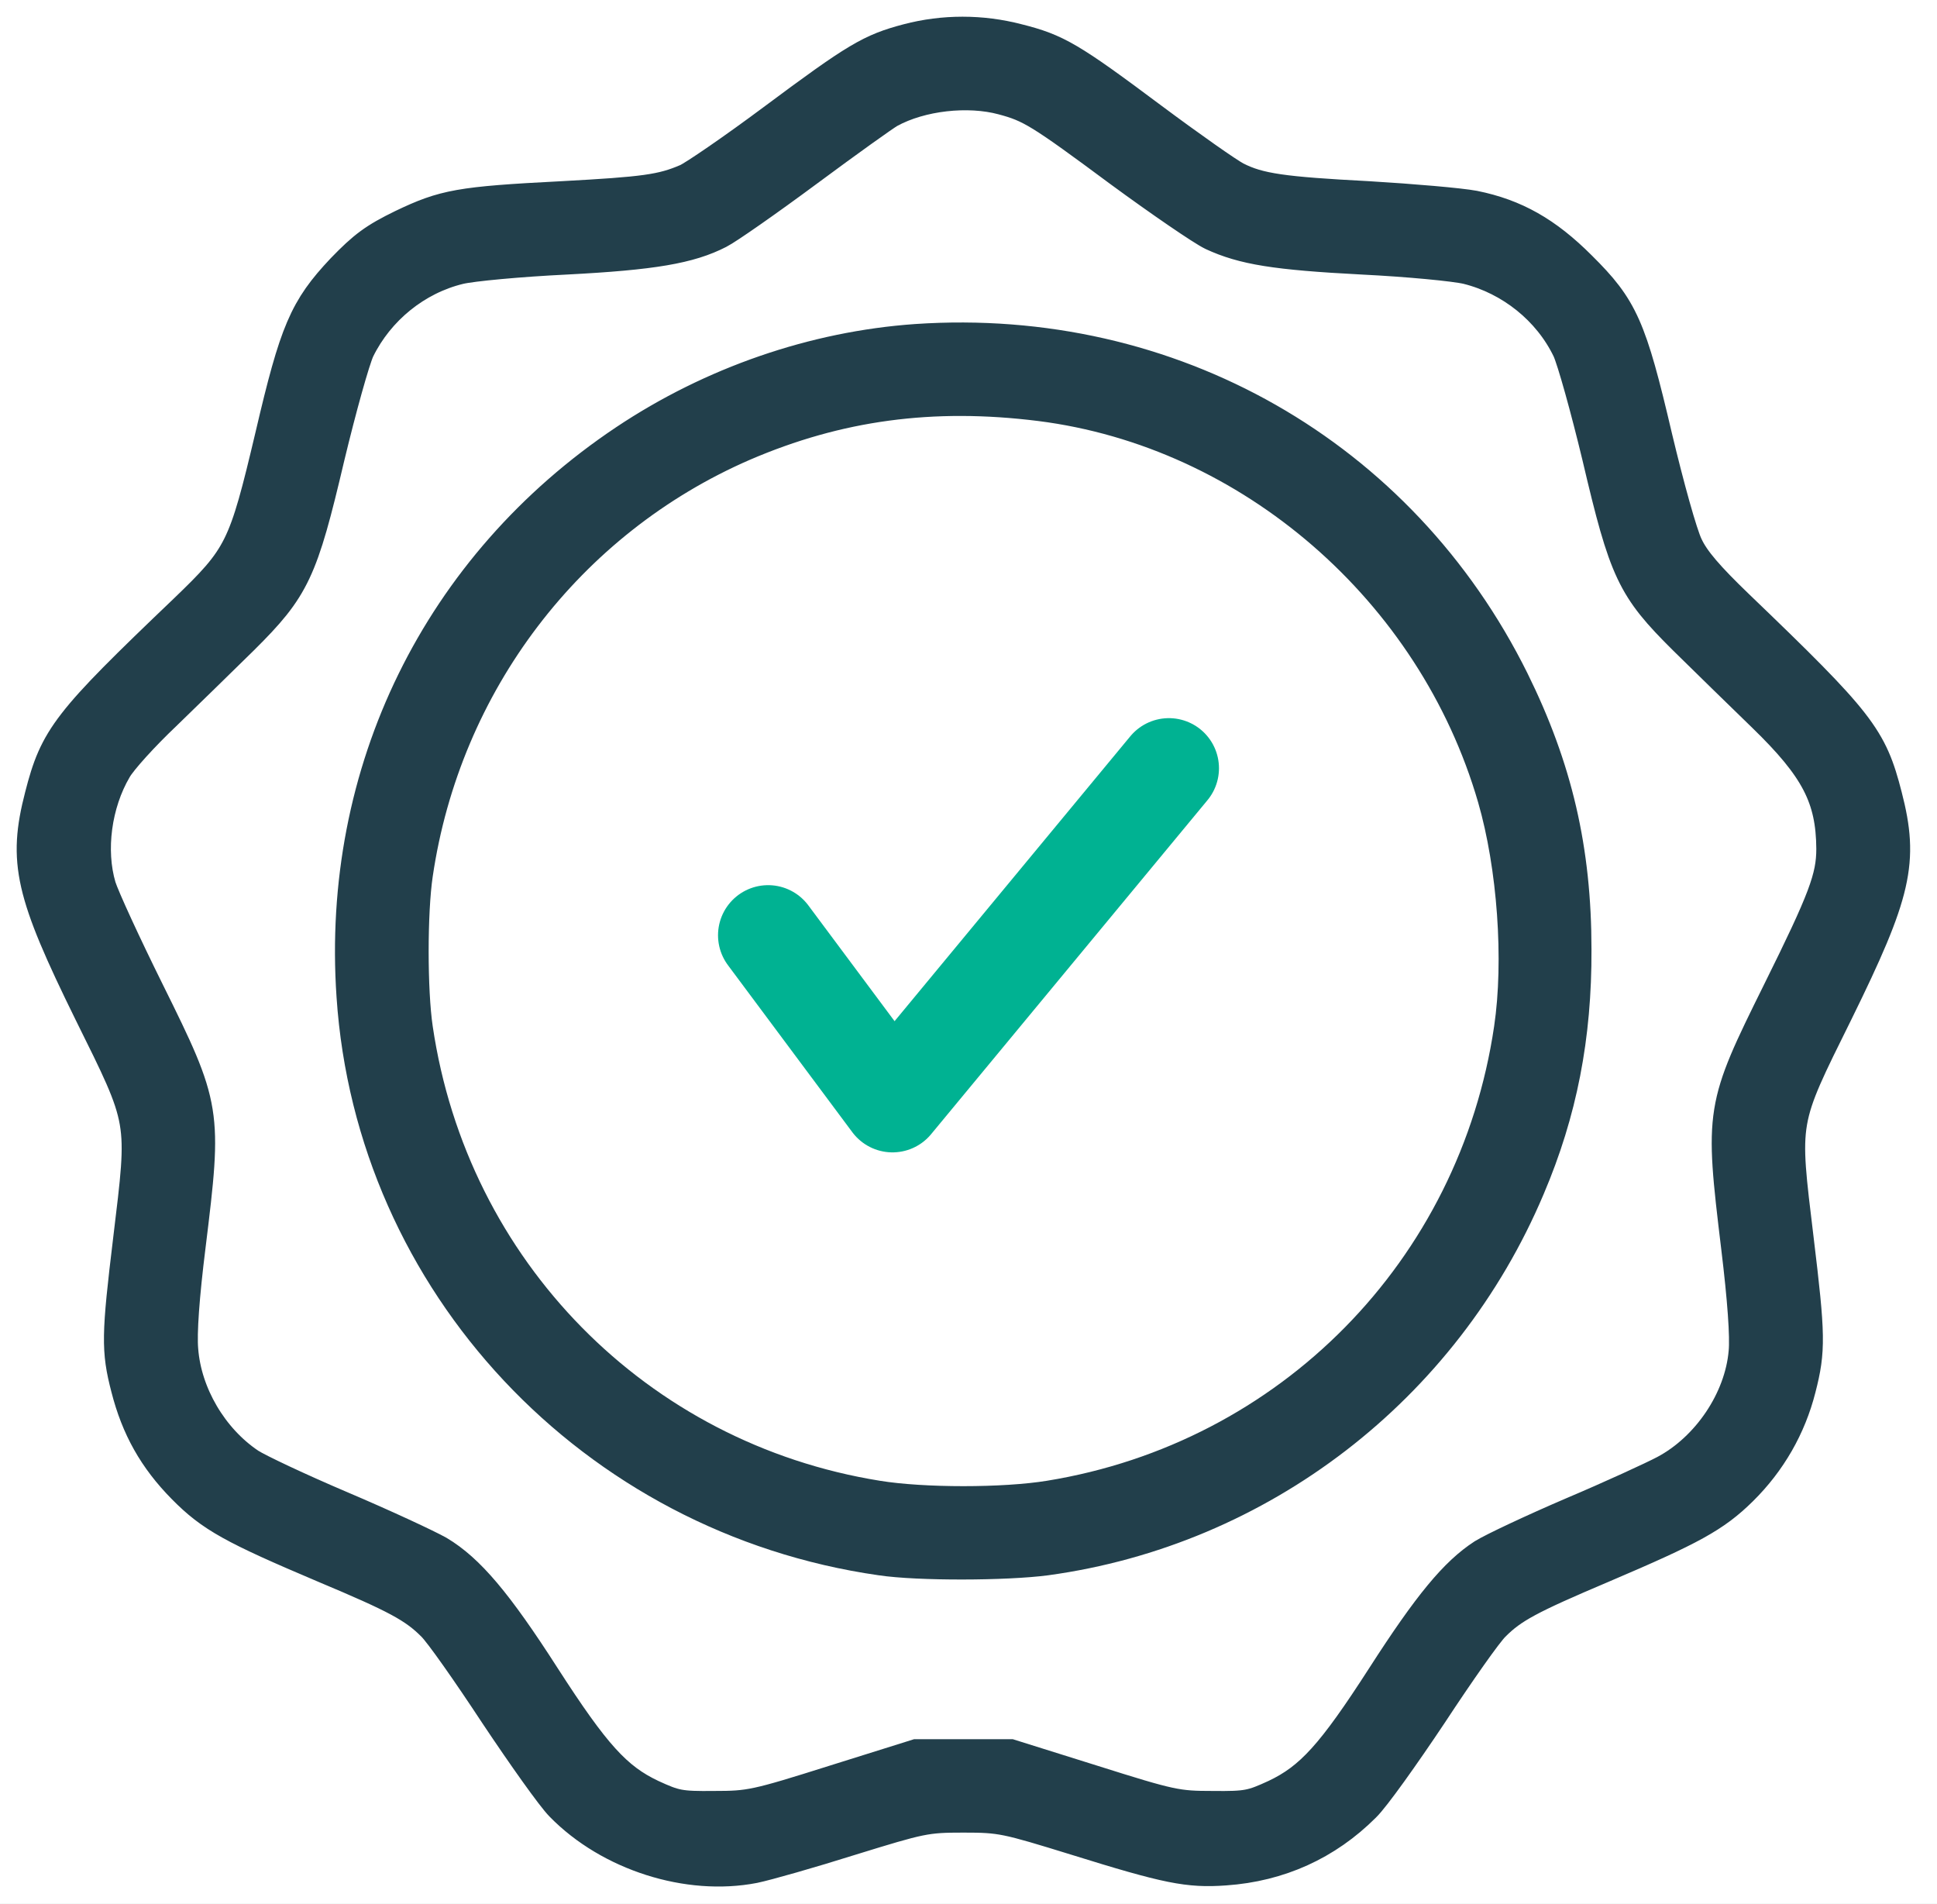
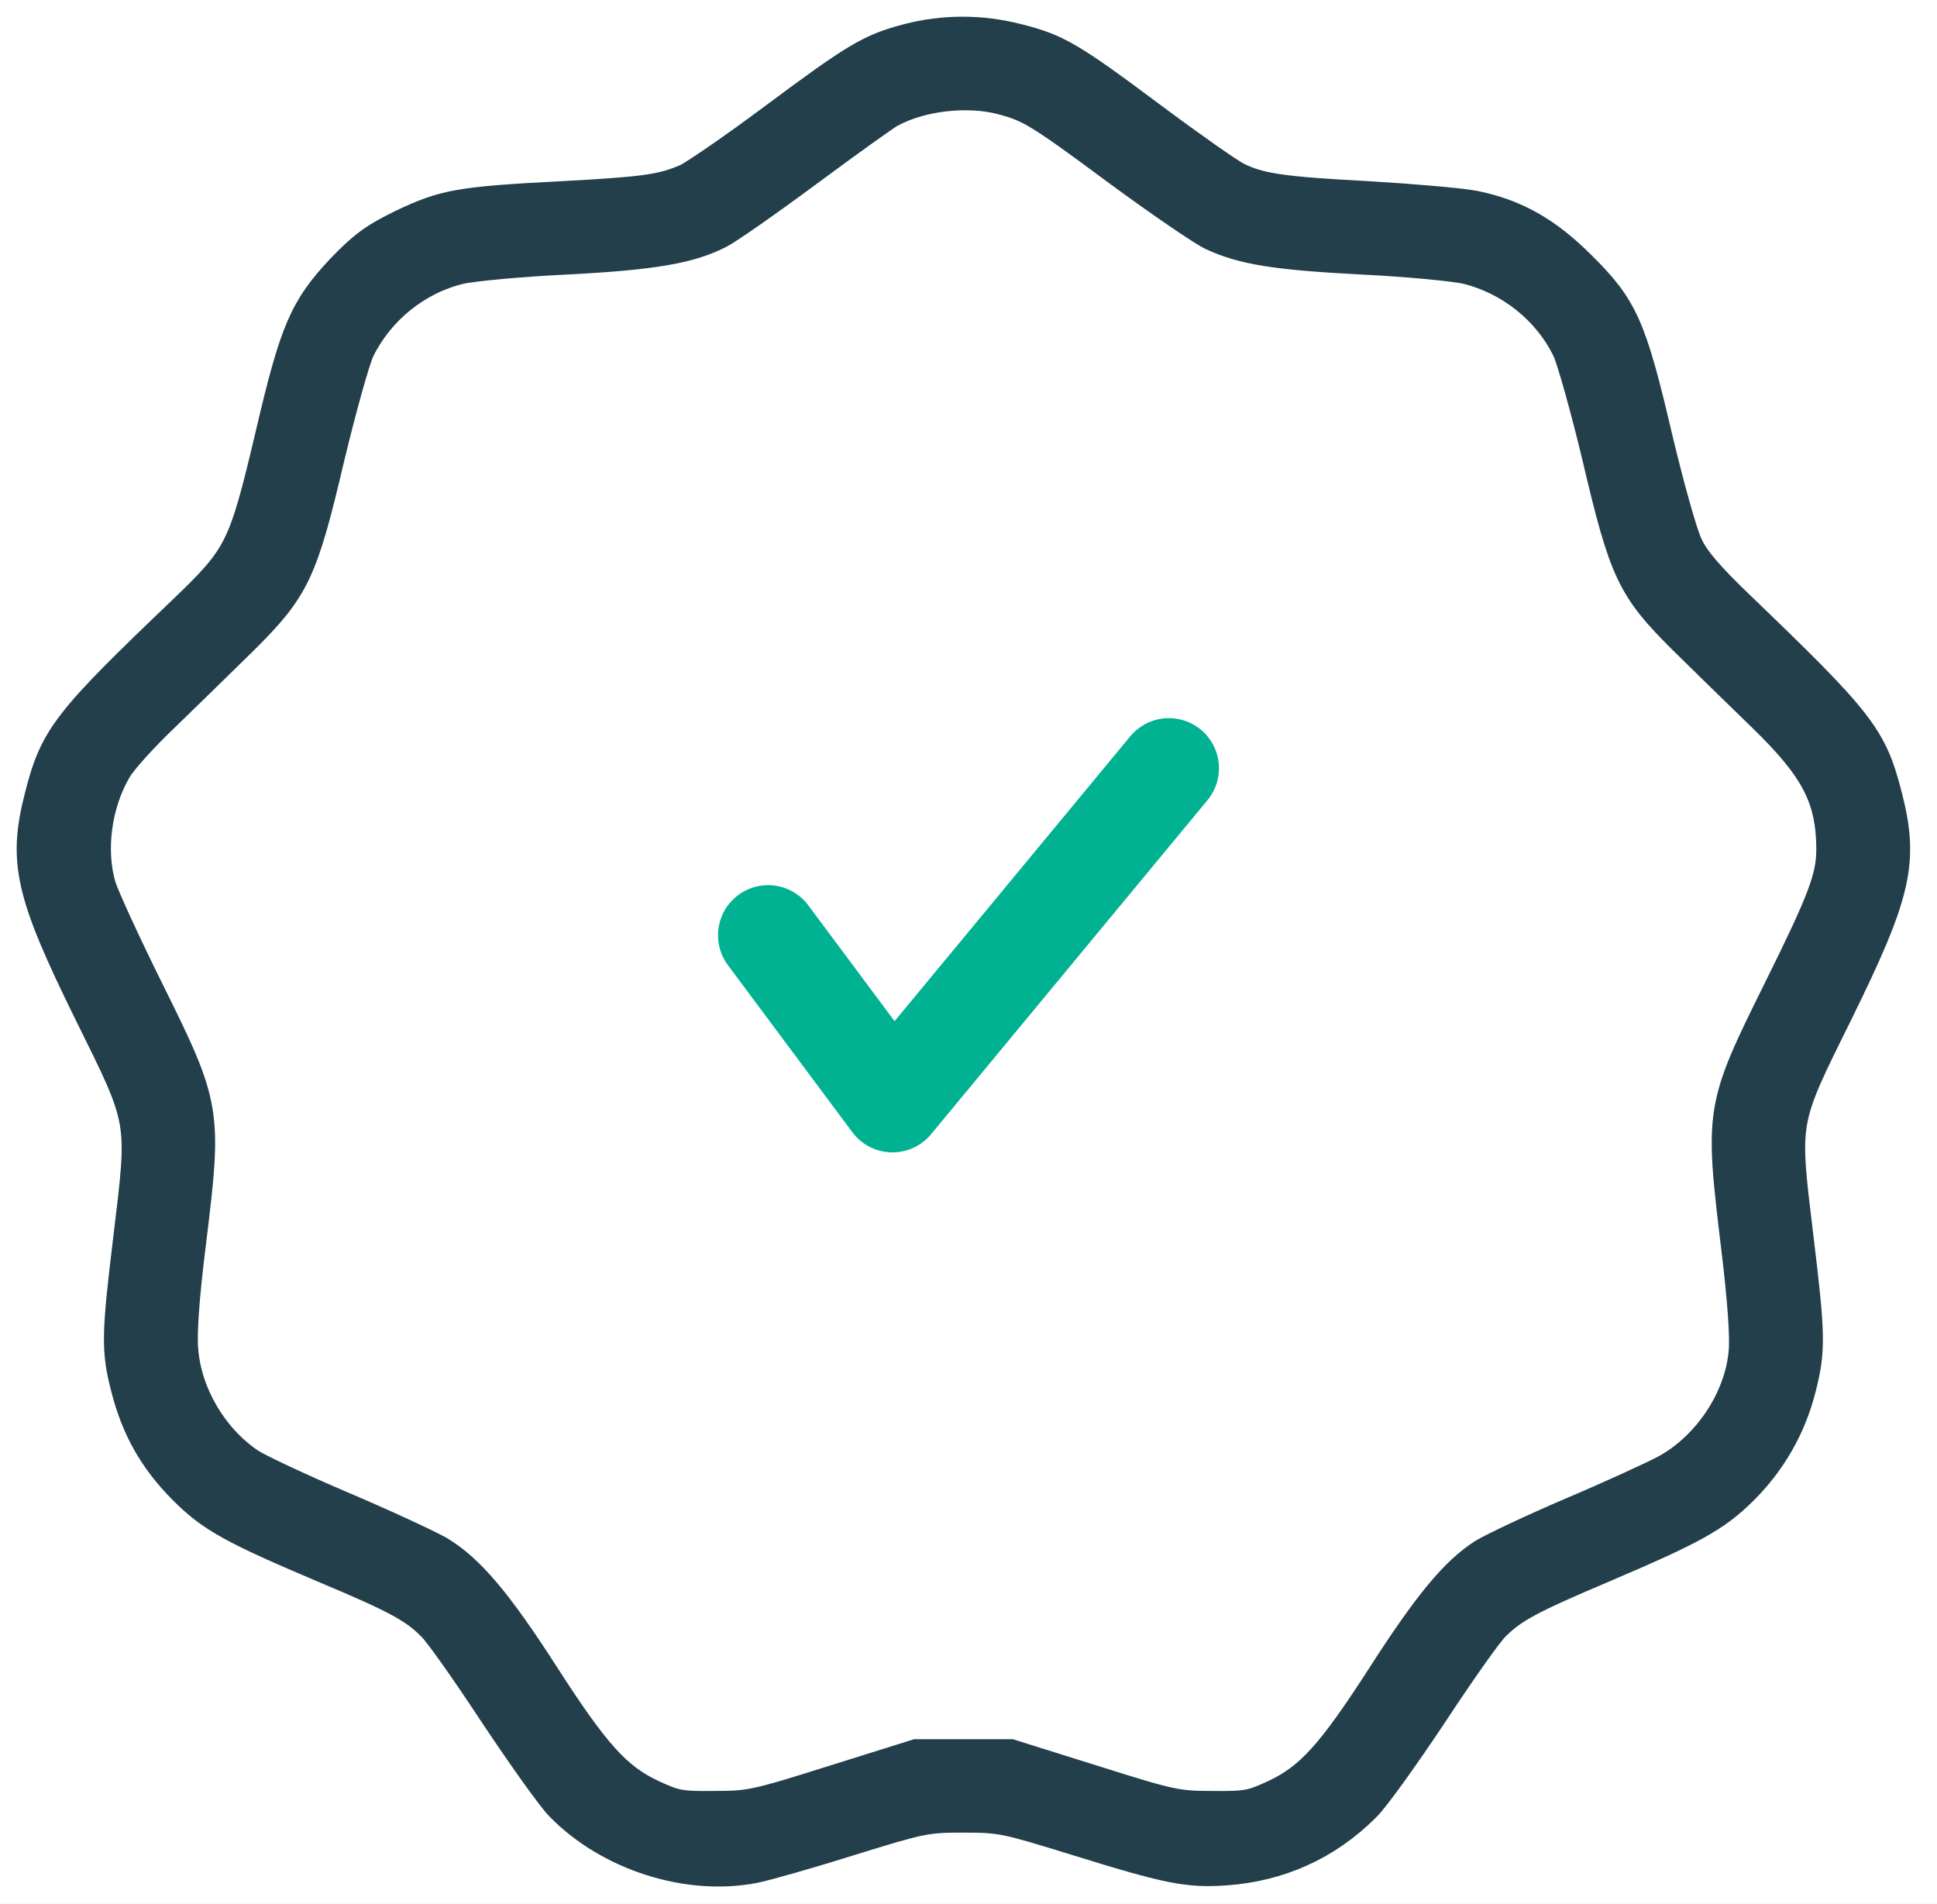
<svg xmlns="http://www.w3.org/2000/svg" width="58" height="57" viewBox="0 0 58 57" fill="none">
  <rect width="58" height="57" fill="#8AC4B9" />
  <g clip-path="url(#clip0_1_2)">
    <rect x="-101" y="-2481" width="1440" height="4305" rx="33" fill="white" />
    <mask id="path-2-outside-1_1_2" maskUnits="userSpaceOnUse" x="9.53" y="8.788" width="39" height="39" fill="black">
      <rect fill="white" x="9.53" y="8.788" width="39" height="39" />
      <path d="M27.434 10.2C24.381 10.414 21.328 11.469 18.724 13.208C13.135 16.946 10.116 23.107 10.576 29.819C11.149 38.394 17.748 45.431 26.379 46.666C27.501 46.834 30.128 46.823 31.317 46.666C37.726 45.79 43.225 41.559 45.762 35.554C46.727 33.287 47.165 31.031 47.154 28.427C47.154 25.431 46.581 22.995 45.29 20.38C41.935 13.612 35.043 9.684 27.434 10.2ZM31.149 12.108C37.456 12.905 42.934 17.653 44.74 23.882C45.335 25.936 45.537 28.753 45.234 30.796C44.168 38.035 38.624 43.658 31.429 44.825C30.06 45.049 27.636 45.049 26.267 44.825C19.072 43.669 13.528 38.035 12.462 30.796C12.293 29.662 12.293 27.305 12.462 26.171C13.303 20.448 17.007 15.588 22.249 13.309C25.088 12.086 27.916 11.704 31.149 12.108Z" />
    </mask>
-     <path d="M27.434 10.2C24.381 10.414 21.328 11.469 18.724 13.208C13.135 16.946 10.116 23.107 10.576 29.819C11.149 38.394 17.748 45.431 26.379 46.666C27.501 46.834 30.128 46.823 31.317 46.666C37.726 45.79 43.225 41.559 45.762 35.554C46.727 33.287 47.165 31.031 47.154 28.427C47.154 25.431 46.581 22.995 45.29 20.38C41.935 13.612 35.043 9.684 27.434 10.2ZM31.149 12.108C37.456 12.905 42.934 17.653 44.74 23.882C45.335 25.936 45.537 28.753 45.234 30.796C44.168 38.035 38.624 43.658 31.429 44.825C30.06 45.049 27.636 45.049 26.267 44.825C19.072 43.669 13.528 38.035 12.462 30.796C12.293 29.662 12.293 27.305 12.462 26.171C13.303 20.448 17.007 15.588 22.249 13.309C25.088 12.086 27.916 11.704 31.149 12.108Z" fill="#223F4B" />
-     <path d="M27.434 10.2C24.381 10.414 21.328 11.469 18.724 13.208C13.135 16.946 10.116 23.107 10.576 29.819C11.149 38.394 17.748 45.431 26.379 46.666C27.501 46.834 30.128 46.823 31.317 46.666C37.726 45.79 43.225 41.559 45.762 35.554C46.727 33.287 47.165 31.031 47.154 28.427C47.154 25.431 46.581 22.995 45.29 20.38C41.935 13.612 35.043 9.684 27.434 10.2ZM31.149 12.108C37.456 12.905 42.934 17.653 44.74 23.882C45.335 25.936 45.537 28.753 45.234 30.796C44.168 38.035 38.624 43.658 31.429 44.825C30.06 45.049 27.636 45.049 26.267 44.825C19.072 43.669 13.528 38.035 12.462 30.796C12.293 29.662 12.293 27.305 12.462 26.171C13.303 20.448 17.007 15.588 22.249 13.309C25.088 12.086 27.916 11.704 31.149 12.108Z" stroke="#223F4B" mask="url(#path-2-outside-1_1_2)" />
    <mask id="path-3-outside-2_1_2" maskUnits="userSpaceOnUse" x="0" y="-0.021" width="58" height="57" fill="black">
      <rect fill="white" y="-0.021" width="58" height="57" />
      <path d="M27.187 1.21C26.076 1.502 25.66 1.749 23.158 3.612C21.968 4.499 20.801 5.296 20.576 5.397C19.824 5.722 19.297 5.79 16.839 5.924C13.764 6.081 13.303 6.171 12.058 6.766C11.227 7.17 10.913 7.406 10.262 8.079C9.151 9.258 8.87 9.92 8.141 13.04C7.333 16.452 7.22 16.676 5.537 18.293C2.024 21.648 1.687 22.086 1.238 23.837C0.733 25.79 0.946 26.721 2.708 30.302C4.358 33.635 4.325 33.467 3.887 37.103C3.539 39.976 3.528 40.425 3.82 41.548C4.123 42.737 4.639 43.658 5.503 44.533C6.345 45.386 6.985 45.734 9.712 46.89C11.878 47.799 12.417 48.091 12.967 48.641C13.191 48.854 14.033 50.055 14.852 51.301C15.683 52.547 16.558 53.781 16.816 54.039C18.264 55.521 20.61 56.262 22.574 55.88C22.956 55.801 24.258 55.431 25.47 55.049C27.58 54.398 27.714 54.365 28.848 54.365C29.982 54.365 30.116 54.398 32.226 55.049C34.965 55.902 35.582 56.026 36.682 55.947C38.298 55.835 39.712 55.195 40.846 54.062C41.126 53.792 42.013 52.547 42.844 51.301C43.663 50.055 44.505 48.854 44.729 48.641C45.268 48.102 45.784 47.822 47.984 46.89C50.644 45.756 51.328 45.386 52.137 44.589C52.99 43.747 53.584 42.715 53.876 41.559C54.168 40.425 54.157 39.976 53.809 37.103C53.371 33.467 53.337 33.635 54.987 30.302C56.749 26.721 56.963 25.79 56.458 23.837C56.009 22.086 55.683 21.66 52.024 18.147C51.138 17.294 50.7 16.789 50.498 16.351C50.33 16.014 49.926 14.555 49.578 13.096C48.803 9.785 48.556 9.235 47.31 8.001C46.289 6.979 45.358 6.452 44.134 6.205C43.719 6.126 42.294 6.003 40.969 5.924C38.41 5.79 37.692 5.689 37.007 5.341C36.761 5.217 35.627 4.42 34.482 3.567C32.035 1.738 31.631 1.502 30.464 1.21C29.387 0.93 28.253 0.93 27.187 1.21ZM30.026 2.939C30.868 3.163 31.149 3.332 33.539 5.105C34.763 6.003 36.008 6.856 36.312 7.002C37.232 7.428 38.197 7.585 40.801 7.72C42.159 7.787 43.573 7.922 43.944 8.012C45.245 8.337 46.39 9.246 46.974 10.459C47.12 10.773 47.524 12.221 47.872 13.668C48.68 17.114 48.904 17.585 50.442 19.112C51.07 19.729 52.137 20.773 52.821 21.435C54.404 22.973 54.875 23.871 54.886 25.408C54.886 26.284 54.639 26.935 53.27 29.696C51.553 33.164 51.542 33.242 52.036 37.339C52.226 38.899 52.305 40.021 52.26 40.481C52.137 41.918 51.149 43.377 49.858 44.062C49.499 44.252 48.253 44.825 47.086 45.319C45.908 45.824 44.718 46.385 44.426 46.565C43.596 47.103 42.81 48.046 41.418 50.212C39.914 52.547 39.263 53.265 38.197 53.77C37.49 54.095 37.344 54.129 36.312 54.118C35.245 54.118 35.066 54.084 32.72 53.343L30.251 52.569H28.848H27.445L24.976 53.343C22.63 54.084 22.451 54.118 21.384 54.118C20.352 54.129 20.206 54.095 19.499 53.77C18.433 53.265 17.782 52.547 16.278 50.212C14.852 47.99 14.022 47.013 13.124 46.475C12.787 46.284 11.485 45.678 10.217 45.139C8.949 44.6 7.714 44.017 7.456 43.848C6.322 43.085 5.537 41.738 5.436 40.414C5.391 39.92 5.469 38.809 5.66 37.283C6.154 33.265 6.143 33.164 4.426 29.696C3.73 28.293 3.079 26.878 2.978 26.553C2.652 25.453 2.843 24.05 3.449 23.018C3.606 22.737 4.28 21.996 4.931 21.379C5.582 20.75 6.625 19.729 7.254 19.112C8.792 17.585 9.016 17.103 9.824 13.668C10.172 12.221 10.576 10.773 10.722 10.459C11.317 9.246 12.45 8.326 13.752 8.012C14.123 7.922 15.559 7.787 16.951 7.72C19.555 7.585 20.644 7.395 21.519 6.946C21.766 6.822 22.956 5.992 24.168 5.094C25.38 4.196 26.48 3.41 26.626 3.332C27.569 2.815 28.983 2.658 30.026 2.939Z" />
    </mask>
    <path d="M27.187 1.21C26.076 1.502 25.66 1.749 23.158 3.612C21.968 4.499 20.801 5.296 20.576 5.397C19.824 5.722 19.297 5.79 16.839 5.924C13.764 6.081 13.303 6.171 12.058 6.766C11.227 7.17 10.913 7.406 10.262 8.079C9.151 9.258 8.87 9.92 8.141 13.04C7.333 16.452 7.22 16.676 5.537 18.293C2.024 21.648 1.687 22.086 1.238 23.837C0.733 25.79 0.946 26.721 2.708 30.302C4.358 33.635 4.325 33.467 3.887 37.103C3.539 39.976 3.528 40.425 3.82 41.548C4.123 42.737 4.639 43.658 5.503 44.533C6.345 45.386 6.985 45.734 9.712 46.89C11.878 47.799 12.417 48.091 12.967 48.641C13.191 48.854 14.033 50.055 14.852 51.301C15.683 52.547 16.558 53.781 16.816 54.039C18.264 55.521 20.61 56.262 22.574 55.88C22.956 55.801 24.258 55.431 25.47 55.049C27.58 54.398 27.714 54.365 28.848 54.365C29.982 54.365 30.116 54.398 32.226 55.049C34.965 55.902 35.582 56.026 36.682 55.947C38.298 55.835 39.712 55.195 40.846 54.062C41.126 53.792 42.013 52.547 42.844 51.301C43.663 50.055 44.505 48.854 44.729 48.641C45.268 48.102 45.784 47.822 47.984 46.89C50.644 45.756 51.328 45.386 52.137 44.589C52.99 43.747 53.584 42.715 53.876 41.559C54.168 40.425 54.157 39.976 53.809 37.103C53.371 33.467 53.337 33.635 54.987 30.302C56.749 26.721 56.963 25.79 56.458 23.837C56.009 22.086 55.683 21.66 52.024 18.147C51.138 17.294 50.7 16.789 50.498 16.351C50.33 16.014 49.926 14.555 49.578 13.096C48.803 9.785 48.556 9.235 47.31 8.001C46.289 6.979 45.358 6.452 44.134 6.205C43.719 6.126 42.294 6.003 40.969 5.924C38.41 5.79 37.692 5.689 37.007 5.341C36.761 5.217 35.627 4.42 34.482 3.567C32.035 1.738 31.631 1.502 30.464 1.21C29.387 0.93 28.253 0.93 27.187 1.21ZM30.026 2.939C30.868 3.163 31.149 3.332 33.539 5.105C34.763 6.003 36.008 6.856 36.312 7.002C37.232 7.428 38.197 7.585 40.801 7.72C42.159 7.787 43.573 7.922 43.944 8.012C45.245 8.337 46.39 9.246 46.974 10.459C47.12 10.773 47.524 12.221 47.872 13.668C48.68 17.114 48.904 17.585 50.442 19.112C51.07 19.729 52.137 20.773 52.821 21.435C54.404 22.973 54.875 23.871 54.886 25.408C54.886 26.284 54.639 26.935 53.27 29.696C51.553 33.164 51.542 33.242 52.036 37.339C52.226 38.899 52.305 40.021 52.26 40.481C52.137 41.918 51.149 43.377 49.858 44.062C49.499 44.252 48.253 44.825 47.086 45.319C45.908 45.824 44.718 46.385 44.426 46.565C43.596 47.103 42.81 48.046 41.418 50.212C39.914 52.547 39.263 53.265 38.197 53.77C37.49 54.095 37.344 54.129 36.312 54.118C35.245 54.118 35.066 54.084 32.72 53.343L30.251 52.569H28.848H27.445L24.976 53.343C22.63 54.084 22.451 54.118 21.384 54.118C20.352 54.129 20.206 54.095 19.499 53.77C18.433 53.265 17.782 52.547 16.278 50.212C14.852 47.99 14.022 47.013 13.124 46.475C12.787 46.284 11.485 45.678 10.217 45.139C8.949 44.6 7.714 44.017 7.456 43.848C6.322 43.085 5.537 41.738 5.436 40.414C5.391 39.92 5.469 38.809 5.66 37.283C6.154 33.265 6.143 33.164 4.426 29.696C3.73 28.293 3.079 26.878 2.978 26.553C2.652 25.453 2.843 24.05 3.449 23.018C3.606 22.737 4.28 21.996 4.931 21.379C5.582 20.75 6.625 19.729 7.254 19.112C8.792 17.585 9.016 17.103 9.824 13.668C10.172 12.221 10.576 10.773 10.722 10.459C11.317 9.246 12.45 8.326 13.752 8.012C14.123 7.922 15.559 7.787 16.951 7.72C19.555 7.585 20.644 7.395 21.519 6.946C21.766 6.822 22.956 5.992 24.168 5.094C25.38 4.196 26.48 3.41 26.626 3.332C27.569 2.815 28.983 2.658 30.026 2.939Z" fill="#223F4B" />
    <path d="M27.187 1.21C26.076 1.502 25.66 1.749 23.158 3.612C21.968 4.499 20.801 5.296 20.576 5.397C19.824 5.722 19.297 5.79 16.839 5.924C13.764 6.081 13.303 6.171 12.058 6.766C11.227 7.17 10.913 7.406 10.262 8.079C9.151 9.258 8.87 9.92 8.141 13.04C7.333 16.452 7.22 16.676 5.537 18.293C2.024 21.648 1.687 22.086 1.238 23.837C0.733 25.79 0.946 26.721 2.708 30.302C4.358 33.635 4.325 33.467 3.887 37.103C3.539 39.976 3.528 40.425 3.82 41.548C4.123 42.737 4.639 43.658 5.503 44.533C6.345 45.386 6.985 45.734 9.712 46.89C11.878 47.799 12.417 48.091 12.967 48.641C13.191 48.854 14.033 50.055 14.852 51.301C15.683 52.547 16.558 53.781 16.816 54.039C18.264 55.521 20.61 56.262 22.574 55.88C22.956 55.801 24.258 55.431 25.47 55.049C27.58 54.398 27.714 54.365 28.848 54.365C29.982 54.365 30.116 54.398 32.226 55.049C34.965 55.902 35.582 56.026 36.682 55.947C38.298 55.835 39.712 55.195 40.846 54.062C41.126 53.792 42.013 52.547 42.844 51.301C43.663 50.055 44.505 48.854 44.729 48.641C45.268 48.102 45.784 47.822 47.984 46.89C50.644 45.756 51.328 45.386 52.137 44.589C52.99 43.747 53.584 42.715 53.876 41.559C54.168 40.425 54.157 39.976 53.809 37.103C53.371 33.467 53.337 33.635 54.987 30.302C56.749 26.721 56.963 25.79 56.458 23.837C56.009 22.086 55.683 21.66 52.024 18.147C51.138 17.294 50.7 16.789 50.498 16.351C50.33 16.014 49.926 14.555 49.578 13.096C48.803 9.785 48.556 9.235 47.31 8.001C46.289 6.979 45.358 6.452 44.134 6.205C43.719 6.126 42.294 6.003 40.969 5.924C38.41 5.79 37.692 5.689 37.007 5.341C36.761 5.217 35.627 4.42 34.482 3.567C32.035 1.738 31.631 1.502 30.464 1.21C29.387 0.93 28.253 0.93 27.187 1.21ZM30.026 2.939C30.868 3.163 31.149 3.332 33.539 5.105C34.763 6.003 36.008 6.856 36.312 7.002C37.232 7.428 38.197 7.585 40.801 7.72C42.159 7.787 43.573 7.922 43.944 8.012C45.245 8.337 46.39 9.246 46.974 10.459C47.12 10.773 47.524 12.221 47.872 13.668C48.68 17.114 48.904 17.585 50.442 19.112C51.07 19.729 52.137 20.773 52.821 21.435C54.404 22.973 54.875 23.871 54.886 25.408C54.886 26.284 54.639 26.935 53.27 29.696C51.553 33.164 51.542 33.242 52.036 37.339C52.226 38.899 52.305 40.021 52.26 40.481C52.137 41.918 51.149 43.377 49.858 44.062C49.499 44.252 48.253 44.825 47.086 45.319C45.908 45.824 44.718 46.385 44.426 46.565C43.596 47.103 42.81 48.046 41.418 50.212C39.914 52.547 39.263 53.265 38.197 53.77C37.49 54.095 37.344 54.129 36.312 54.118C35.245 54.118 35.066 54.084 32.72 53.343L30.251 52.569H28.848H27.445L24.976 53.343C22.63 54.084 22.451 54.118 21.384 54.118C20.352 54.129 20.206 54.095 19.499 53.77C18.433 53.265 17.782 52.547 16.278 50.212C14.852 47.99 14.022 47.013 13.124 46.475C12.787 46.284 11.485 45.678 10.217 45.139C8.949 44.6 7.714 44.017 7.456 43.848C6.322 43.085 5.537 41.738 5.436 40.414C5.391 39.92 5.469 38.809 5.66 37.283C6.154 33.265 6.143 33.164 4.426 29.696C3.73 28.293 3.079 26.878 2.978 26.553C2.652 25.453 2.843 24.05 3.449 23.018C3.606 22.737 4.28 21.996 4.931 21.379C5.582 20.75 6.625 19.729 7.254 19.112C8.792 17.585 9.016 17.103 9.824 13.668C10.172 12.221 10.576 10.773 10.722 10.459C11.317 9.246 12.45 8.326 13.752 8.012C14.123 7.922 15.559 7.787 16.951 7.72C19.555 7.585 20.644 7.395 21.519 6.946C21.766 6.822 22.956 5.992 24.168 5.094C25.38 4.196 26.48 3.41 26.626 3.332C27.569 2.815 28.983 2.658 30.026 2.939Z" stroke="#223F4B" mask="url(#path-3-outside-2_1_2)" />
    <path d="M23 28L26.724 33L35 23" stroke="#00B292" stroke-width="3" stroke-linecap="round" stroke-linejoin="round" />
  </g>
  <defs>
    <clipPath id="clip0_1_2">
      <rect x="-101" y="-2481" width="1440" height="4305" rx="33" fill="white" />
    </clipPath>
  </defs>
</svg>